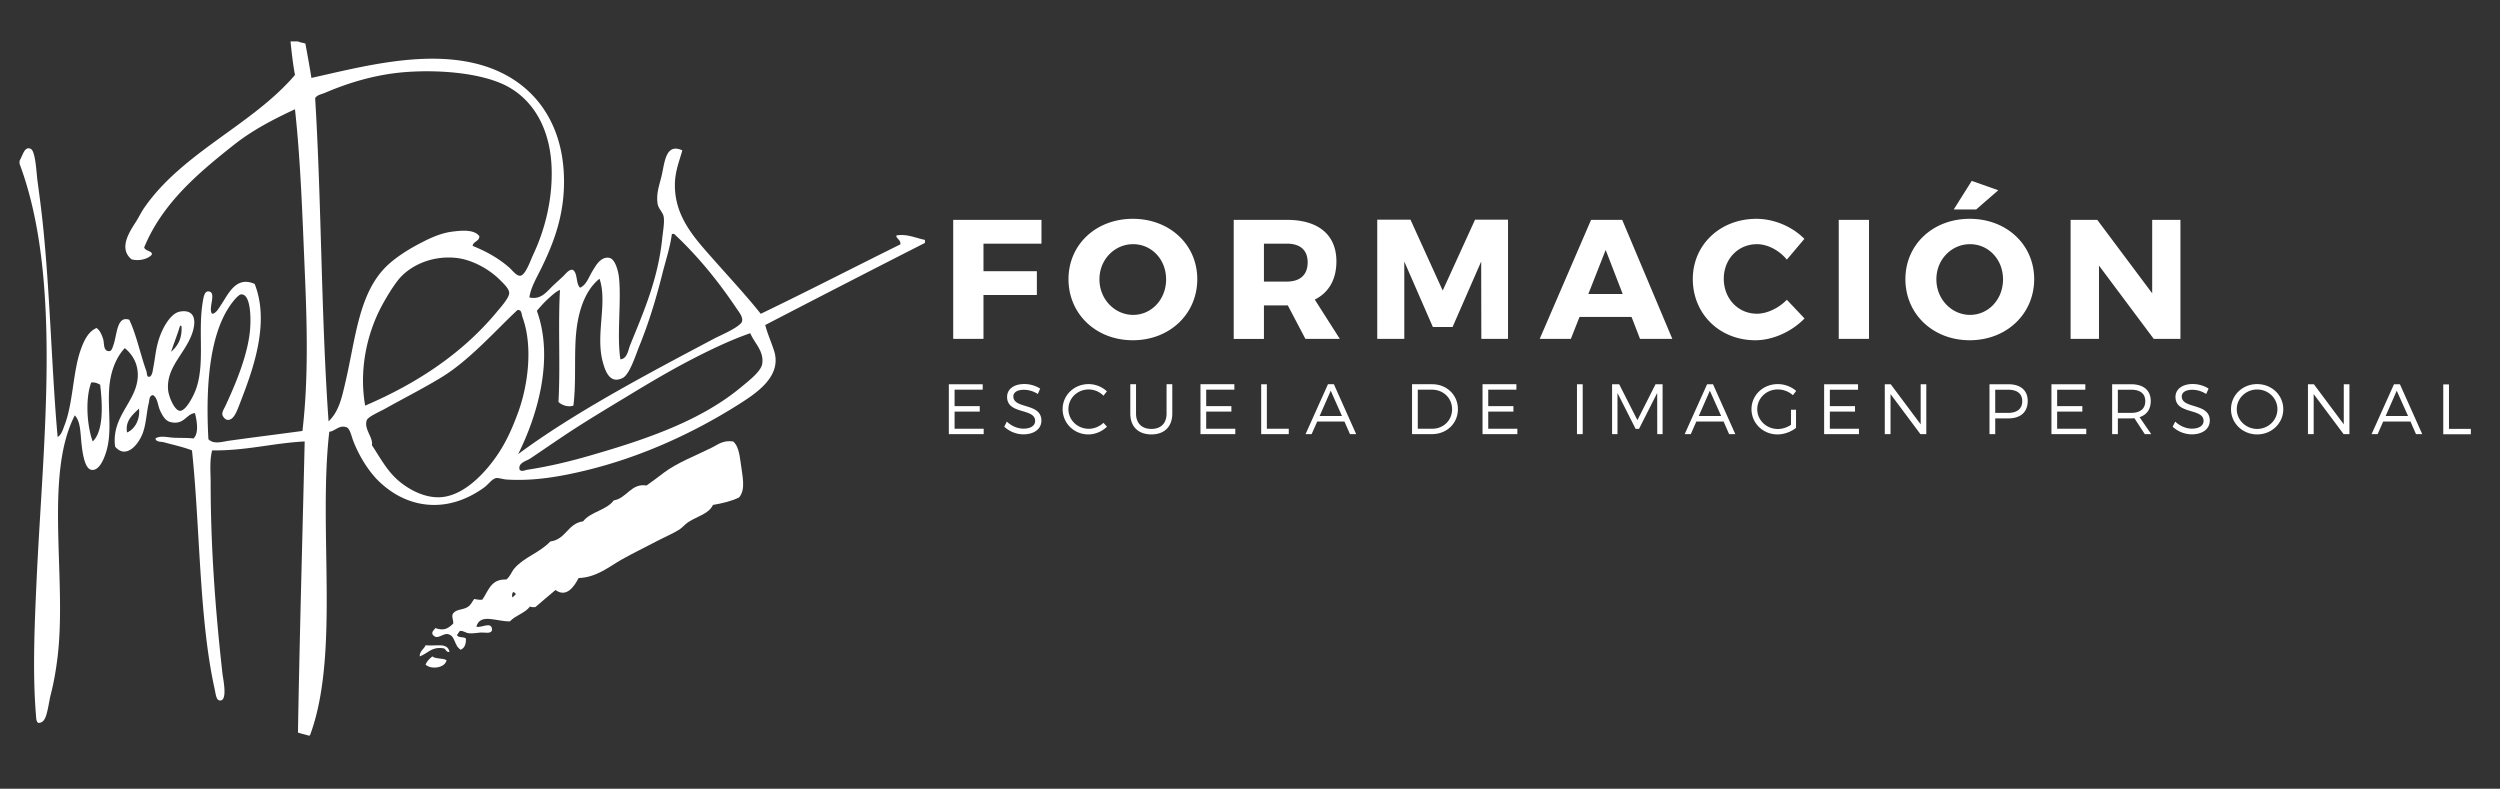
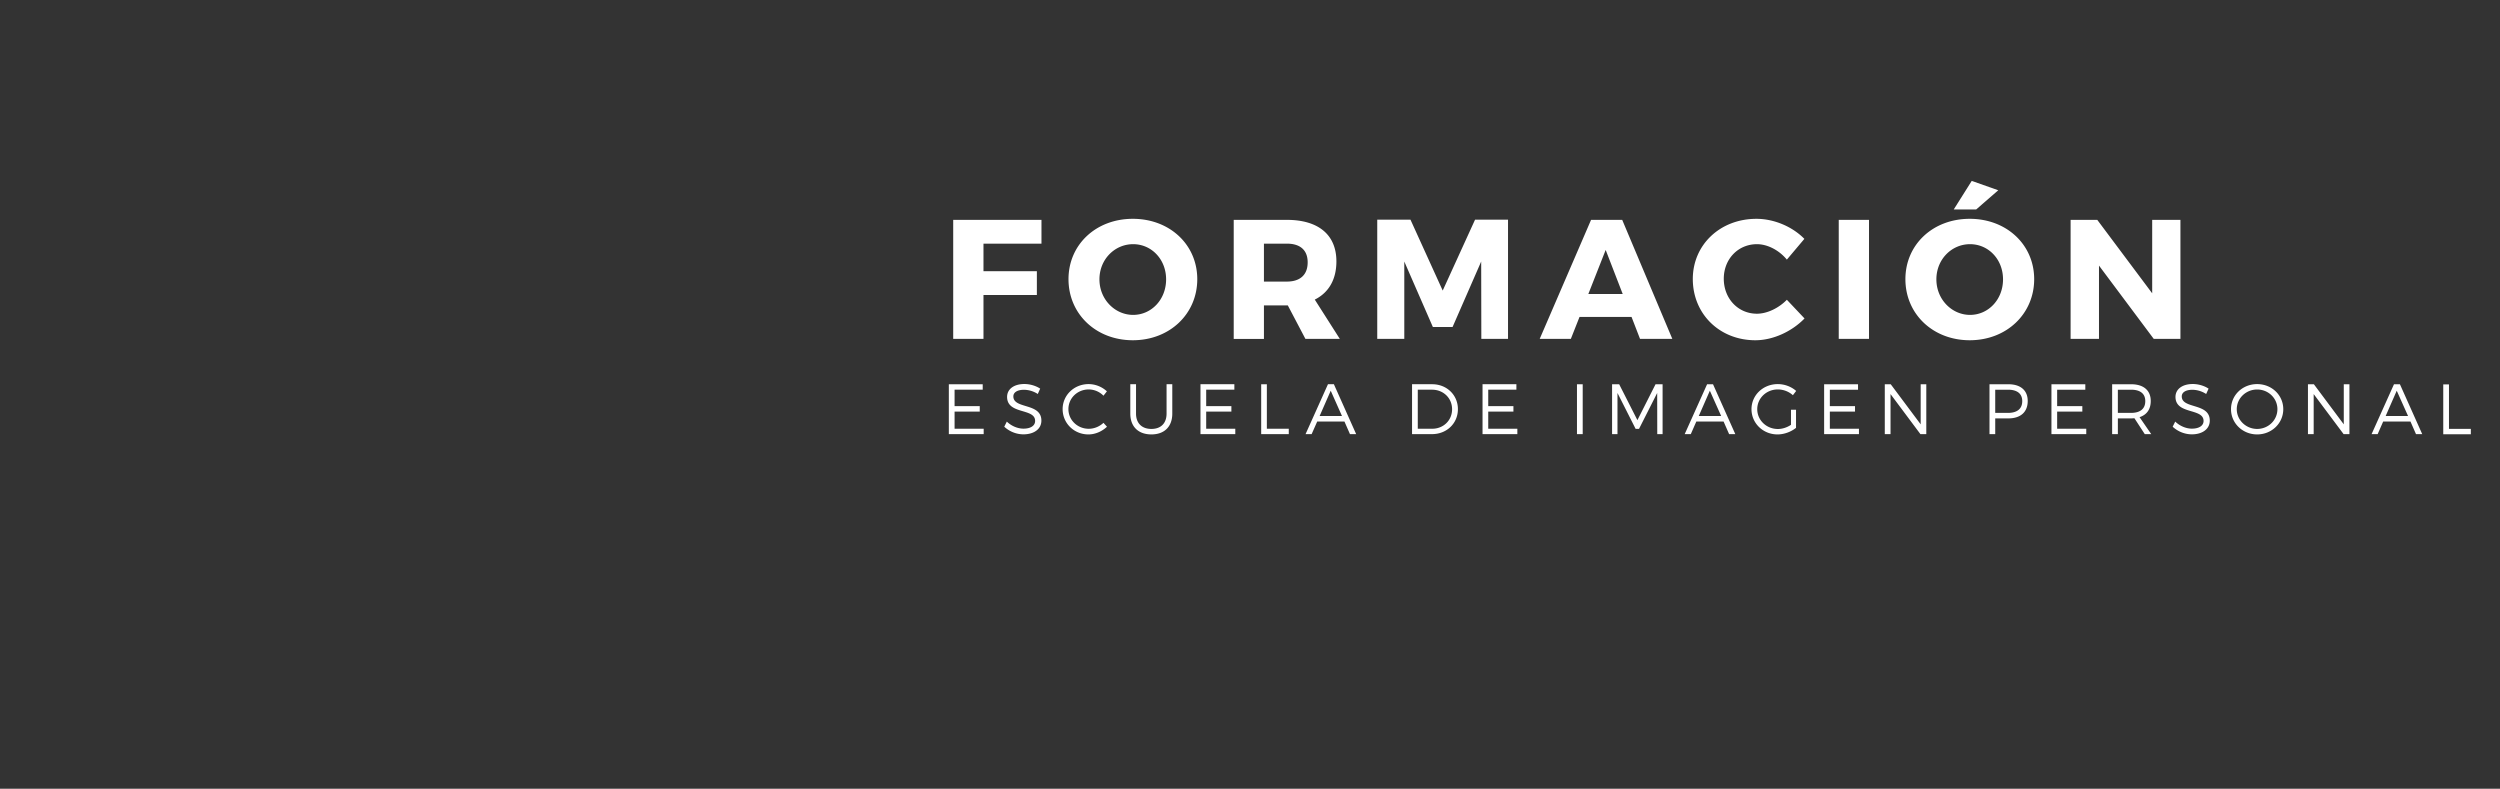
<svg xmlns="http://www.w3.org/2000/svg" width="428.67" height="135.246">
  <rect width="100%" height="100%" fill="#333333" stroke="none" />
  <g fill="#FFF">
-     <path fill-rule="evenodd" clip-rule="evenodd" d="M49.813 7.098h1.278c.354.2.888.219 1.278.38.35 1.96.718 3.894 1.029 5.885 8.741-1.953 19.506-4.837 28.797-2.304 8.334 2.273 13.863 8.741 14.462 18.302.431 7.02-1.707 12.322-3.972 16.896-.757 1.519-1.645 3.028-1.919 4.737 2.009.496 3.03-1.053 4.094-2.046.566-.525 1.121-1.033 1.667-1.542.474-.434.969-1.21 1.664-1.149.92.531.504 2.4 1.281 3.074 1.097-.503 1.435-1.742 2.175-2.945.55-.908 1.386-2.414 2.816-2.175.983.164 1.527 2.13 1.667 3.327.441 3.997-.39 10.057.25 14.077 1.173-.097 1.331-1.593 1.667-2.433 2.176-5.397 4.772-11.149 5.503-18.302.129-1.236.415-2.719.252-3.707-.123-.754-.866-1.336-1.031-2.176-.302-1.726.285-3.24.647-4.737.554-2.26.653-5.826 3.579-4.478-.546 1.98-1.256 3.599-1.275 5.884-.042 5.374 3.248 9.002 6.141 12.287 3.057 3.47 6.082 6.701 8.581 9.854 8.062-3.878 15.939-7.946 23.934-11.9.156-.802-.876-1.084-.641-1.542 1.754-.3 3.324.46 4.862.772v.512a4019.621 4019.621 0 00-27.386 14.08c.379 1.496 1.039 2.902 1.535 4.48 1.341 4.341-3.083 7.221-6.018 9.087-7.444 4.724-16.506 9.016-26.361 11.386-4.218 1.018-8.872 1.854-13.569 1.538-.409-.024-1.378-.296-1.665-.257-.794.128-1.349 1.079-2.178 1.669-2.114 1.508-4.953 2.894-8.312 2.947-4.318.063-7.723-2.045-9.983-4.359-1.471-1.5-3.111-4.043-4.099-6.652-.329-.874-.564-2.097-1.149-2.307-1.271-.449-1.912.654-2.952.772-1.927 16.813 1.845 38.257-3.324 52.089h-.253c-.576-.192-1.224-.308-1.793-.514.284-16.734.766-33.278 1.152-49.915-5.514.288-10.002 1.604-15.869 1.536-.467 1.795-.254 3.719-.254 5.633 0 11.153.862 22.369 2.041 32.764.103.842.933 4.68-.501 4.479-.603-.084-.651-1.038-.898-2.171-2.633-11.982-2.45-27.562-3.843-40.704-1.4-.562-3.135-.933-4.863-1.406-.435-.116-1.299.012-1.406-.644.846-.552 2.079-.172 3.196-.121 1.164.044 2.316.002 3.331.121.958-.884.586-3.041.251-4.351-1.513.138-1.845 2.12-4.223 1.537-.882-.215-1.41-1.2-1.786-2.046-.383-.855-.367-2.015-1.152-2.562-.706.006-.637.887-.768 1.406-.365 1.45-.429 3.551-1.031 5.122-.798 2.112-2.916 4.434-4.73 2.303-.647-5.061 3.347-7.45 3.843-11.519.279-2.333-.695-4.171-2.183-5.377-1.413 1.477-2.487 3.912-2.683 7.042-.233 3.772.527 7.375-.512 10.751-.371 1.197-1.21 3.339-2.56 3.068-1.133-.225-1.499-2.902-1.667-4.474-.223-2.1-.165-3.771-1.15-4.862-5.29 10.297-1.347 27.882-2.943 41.337-.258 2.167-.624 4.353-1.149 6.398-.248.932-.396 2.106-.644 3.07-.184.742-.479 1.999-1.538 1.925-.367-.233-.352-.943-.384-1.283-.619-7.443-.229-15.875.122-23.55 1.106-23.625 4.418-51.372-2.938-71.031v-.512c.601-1.052.863-2.536 1.918-2.046.828.376.978 4.177 1.155 5.499.322 2.354.547 4.079.769 6.019 1.369 12.116 1.67 26.853 2.688 37.88.653-.35.888-1.249 1.148-1.918 1.516-3.816 1.448-9.236 2.816-13.055.553-1.53 1.245-3.057 2.697-3.711.56.386.878 1.059 1.149 1.921.211.704-.024 2.064 1.02 2.047.459.028.614-.711.769-1.149.595-1.711.55-4.984 2.683-4.229 1.204 2.494 1.954 6.111 2.941 8.831.116.306 0 1.167.649.897.393-.364.419-.974.509-1.406.371-1.928.416-3.266 1.021-5.117.53-1.612 1.879-4.318 3.587-4.608 2.408-.416 2.81 1.371 2.172 3.449-1.123 3.663-4.569 5.955-4.222 9.986.094 1.113 1.088 3.562 2.05 3.582 1.001.02 2.305-2.556 2.684-3.582 1.606-4.321.399-9.657 1.152-14.719.184-1.227.347-2.215 1.027-2.173 1.513.086-.126 2.97.637 3.836.672-.055 1.107-.898 1.534-1.533 1.266-1.885 2.57-5.007 5.761-3.583 2.688 6.787-.402 14.95-2.433 20.222-.601 1.556-1.148 3.257-2.307 3.073-.273-.051-.657-.447-.769-.767-.164-.529.245-1.076.518-1.669 1.786-3.84 3.936-8.981 4.222-13.31.142-2.073.025-5.832-1.535-5.761-.483.023-1.41 1.182-1.918 1.921-3.646 5.282-4.178 14.35-3.71 22.914.917.94 2.348.421 3.582.253 4.203-.591 8.596-1.129 12.542-1.669 1.059-8.979.788-18.427.383-27.769-.399-9.352-.708-18.692-1.664-27.388-3.797 1.748-7.409 3.683-10.363 6.012-6.189 4.892-12.354 10.057-15.489 17.664.132.661 1.554.619 1.281 1.279-.641.72-2.157 1.125-3.457.771-2.436-2.012-.019-5.152.892-6.658.448-.73.827-1.513 1.284-2.172 6.617-9.552 18.565-14.222 25.852-22.782-.346-1.83-.562-3.787-.765-5.756zm37.501 38.776c.555.479 1.25 1.487 1.917 1.405.888-.105 1.795-2.77 2.178-3.583 1.87-3.946 3.224-8.874 3.192-14.078-.023-7.292-3.058-12.402-7.676-14.848-4.109-2.166-11.077-2.852-17.149-2.429-5.32.37-10.131 1.889-14.074 3.584-.56.238-1.309.325-1.665.895 1.104 18.134 1.024 37.456 2.302 55.425 1.767-1.665 2.272-4.096 2.817-6.403 1.86-7.807 2.297-15.785 7.427-20.483 1.316-1.2 3.128-2.397 4.862-3.328 1.75-.94 3.824-2.009 6.012-2.3 1.764-.235 3.861-.406 4.738.768-.014.93-1.034.843-1.155 1.664 2.333.94 4.402 2.081 6.274 3.711zm26.238 1.148c-1.081 4.296-2.317 8.367-3.968 12.416-.601 1.474-1.618 4.779-2.822 5.376-2.202 1.099-3.005-1.175-3.452-2.943-1.176-4.605.875-10.048-.513-14.08-2.208 1.749-3.534 4.959-3.971 8.963-.431 4.022.013 8.699-.507 12.795-.951.325-2.051-.108-2.56-.638.348-6.133-.093-13.065.261-19.199-.664.261-1.384.93-2.05 1.538-.695.625-1.358 1.397-1.917 2.043 3.114 8.563-.216 18.619-3.209 24.576 9.722-7.199 22.228-13.782 33.662-19.835.898-.473 4.547-2.021 4.737-2.948.161-.775-.499-1.524-1.02-2.304-3.228-4.802-6.729-9.03-10.624-12.667h-.39c-.321 2.373-1.064 4.542-1.657 6.907zm-28.416 6.527c.711-.859 2.192-2.485 2.178-3.324-.012-.725-.975-1.606-1.538-2.179-1.892-1.905-4.898-3.579-7.682-3.836-4.452-.416-8.1 1.599-9.851 3.836-.911 1.162-1.851 2.693-2.69 4.228-2.443 4.471-4.078 10.737-2.941 17.276 8.895-3.804 16.668-8.96 22.524-16.001zm-9.213 11.009c-2.926 1.816-6.642 3.709-9.857 5.504-.956.535-3.007 1.396-3.199 2.045-.461 1.545 1.162 2.915.901 4.227 1.432 2.175 2.555 4.331 4.476 6.016 1.748 1.531 4.908 3.378 8.065 2.815 3.122-.551 5.833-3.16 7.55-5.25 2.211-2.705 3.588-5.374 4.985-9.213 1.718-4.695 2.549-11.335.767-16.255-.227-.63-.123-1.383-.893-1.28-3.755 3.517-8.171 8.521-12.795 11.391zm-46.589-4.225c1.077-.966 1.908-2.182 1.795-4.348-.026-.104-.105-.148-.255-.129-.463 1.552-1.042 2.964-1.54 4.477zm88.309 1.796c-3.407 1.805-6.778 3.812-9.982 5.76-3.28 1.986-6.582 3.965-9.728 6.009-2.407 1.578-4.776 3.229-7.036 4.741-.628.418-2.14.726-1.792 1.916.341.38.92.061 1.284 0 3.89-.601 7.328-1.442 10.744-2.428 9.733-2.802 19.034-5.979 25.986-11.775 1.068-.893 3.385-2.633 3.577-3.968.336-2.218-1.374-3.569-2.043-5.249-3.459 1.186-7.479 3.121-11.01 4.994zM15.642 65.585c-1.058 2.839-.717 7.464.251 10.107 1.912-1.764 1.683-6.433 1.281-9.729-.427-.213-.827-.449-1.532-.378zm6.144 8.571c1.384-.574 2.272-2.328 2.046-4.094-1.041 1.014-2.403 2.067-2.046 4.094z" />
-     <path d="M125.705 75.692c.798.628 1.088 2.024 1.288 3.583.263 2.215.955 4.595-.261 6.02-1.291.634-2.835 1.002-4.479 1.283-.747 1.56-2.594 1.889-4.227 2.94-.569.367-1.02.952-1.531 1.28-1.129.715-2.588 1.314-3.97 2.046-1.867.996-3.895 1.952-5.887 3.075-2.111 1.19-4.335 3.104-7.424 3.195-.695 1.344-2.043 3.463-3.961 2.053-1.169.962-2.312 1.958-3.463 2.938-.338 0-.725.051-.892-.126-.856 1.155-2.497 1.518-3.456 2.559-2.247.086-5.085-1.471-5.757.897.727.366 2.722-1.083 2.683.644-.251.655-1.19.339-1.918.379-.647.037-1.419.203-2.05.129-.615-.072-1.013-.508-1.535-.384-.234.145-.27.495-.508.641.142.59 1.175.278 1.529.642.054.982-.239 1.634-.888 1.92-1.21-.713-.872-2.528-2.308-2.689-.85-.09-1.822 1.187-2.556 0-.061-.568.344-.677.513-1.021 1.487.521 2.159.091 3.067-.765.055-.609-.229-.888-.126-1.544.416-.964 1.738-.768 2.559-1.28.614-.375.73-.812 1.154-1.403.451.066.831.191 1.404.122 1.036-1.485 1.451-3.581 4.098-3.451.713-.523.867-1.295 1.409-1.922 1.67-1.937 4.415-2.723 6.14-4.606 2.701-.331 2.967-3.094 5.632-3.455 1.28-1.657 4.002-1.886 5.252-3.585 2.258-.386 2.972-2.99 5.625-2.559.998-.69 1.938-1.42 2.945-2.178 2.384-1.787 5.416-2.893 8.322-4.354.987-.494 1.836-1.255 3.577-1.024zm-37.75 26.753c.082-.295.421-.343.509-.641-.254 0-.161-.348-.509-.253-.121.107-.273.815 0 .894zm-10.884 9.347c-.678.087-.556-.642-1.148-.645-1.986-.252-2.506.879-3.964 1.408.01-.976.736-1.221 1.017-1.915 1.788.216 3.784-.555 4.095 1.152zm-.508 1.402c-.202 1.338-2.645 1.671-3.588.77.235-.625.688-1.02 1.158-1.408.554.471 1.796.253 2.43.638z" fill-rule="evenodd" clip-rule="evenodd" />
    <path d="M168.635 41.777v4.721h9.155v4.09h-9.155v7.521h-5.19v-20.41h15.135v4.078h-9.945zm36.659 6.091c0 5.951-4.717 10.473-11.054 10.473-6.298 0-11.026-4.493-11.026-10.473 0-5.942 4.728-10.349 11.026-10.349 6.336.001 11.054 4.435 11.054 10.349zm-16.775.034c0 3.442 2.663 6.091 5.778 6.091 3.147 0 5.654-2.648 5.654-6.091 0-3.441-2.507-6.034-5.654-6.034s-5.778 2.592-5.778 6.034zm32.297 4.46h-4.091v5.748h-5.182V37.7h9.12c5.396 0 8.487 2.559 8.487 7.112 0 3.12-1.315 5.363-3.707 6.56l4.294 6.738h-5.899l-3.022-5.748zm-.154-4.081c2.247 0 3.561-1.139 3.561-3.296 0-2.126-1.313-3.208-3.561-3.208h-3.938v6.504h3.938zm33.339 9.828l-.025-13.268-4.905 11.224h-3.383l-4.897-11.224v13.268h-4.638V37.664h5.697l5.528 12.159 5.548-12.159h5.651V58.11h-4.576zm16.837-3.766l-1.489 3.767h-5.34l8.808-20.41h5.34l8.595 20.41h-5.538l-1.457-3.767h-8.919zm4.484-11.485l-2.973 7.55h5.892l-2.919-7.55zm34.069-1.899l-3.002 3.557c-1.341-1.628-3.328-2.648-5.128-2.648-3.242 0-5.688 2.561-5.688 5.921 0 3.404 2.445 6.002 5.688 6.002 1.717 0 3.704-.934 5.128-2.391l3.03 3.205c-2.184 2.252-5.423 3.736-8.427 3.736-6.151 0-10.731-4.522-10.731-10.498 0-5.889 4.698-10.323 10.906-10.323 3.031 0 6.178 1.341 8.224 3.439zm5.894 17.15v-20.41h5.189v20.41h-5.189zm33.511-10.241c0 5.951-4.729 10.473-11.056 10.473-6.294 0-11.025-4.493-11.025-10.473 0-5.942 4.731-10.349 11.025-10.349 6.328.001 11.056 4.435 11.056 10.349zm-16.769.034c0 3.442 2.658 6.091 5.77 6.091 3.15 0 5.657-2.648 5.657-6.091 0-3.441-2.507-6.034-5.657-6.034-3.148 0-5.77 2.592-5.77 6.034zm6.821-11.985h-3.846l3.087-4.901 4.547 1.606-3.788 3.295zm30.451 22.192l-9.391-12.57v12.57h-4.866v-20.41h4.573l9.417 12.593V37.699h4.842v20.41h-4.575zM163.68 66.821v2.815h4.314v.94h-4.314v2.938h4.99v.926h-5.976v-8.556h5.809v.937h-4.823zm14.678-.18l-.412.917a4.416 4.416 0 00-2.369-.722c-1.094 0-1.819.416-1.819 1.137 0 2.201 4.822 1.053 4.806 4.155 0 1.431-1.254 2.349-3.094 2.349a4.879 4.879 0 01-3.271-1.309l.438-.881c.791.77 1.879 1.212 2.848 1.212 1.239 0 2.005-.504 2.005-1.321.016-2.245-4.805-1.052-4.805-4.122 0-1.342 1.182-2.21 2.964-2.21.984.001 2 .317 2.709.795zm11.441.461l-.589.75a3.57 3.57 0 00-2.522-1.075c-1.941 0-3.489 1.491-3.489 3.372 0 1.873 1.548 3.373 3.489 3.373.933 0 1.856-.388 2.522-1.021l.602.669c-.843.798-1.999 1.32-3.183 1.32-2.472 0-4.421-1.921-4.421-4.341 0-2.396 1.976-4.29 4.46-4.29a4.66 4.66 0 013.131 1.243zm11.211 3.816c0 2.228-1.345 3.571-3.582 3.571-2.257 0-3.617-1.344-3.617-3.571v-5.034h.981v5.034c0 1.663 1.013 2.63 2.636 2.63 1.622 0 2.6-.967 2.6-2.63v-5.034h.981v5.034zm5.813-4.097v2.815h4.321v.94h-4.321v2.938h4.99v.926h-5.969v-8.556h5.809v.937h-4.83zm14.16 6.694v.926h-4.73v-8.556h.972v7.63h3.758zm4.876-1.236l-.956 2.161h-1.043l3.842-8.556h1.017l3.82 8.556h-1.062l-.948-2.161h-4.67zm2.317-5.284l-1.903 4.338h3.834l-1.931-4.338zm17.404-1.111c2.493 0 4.404 1.844 4.404 4.278 0 2.435-1.918 4.278-4.438 4.278h-3.425v-8.556h3.459zm-2.476 7.631h2.485c1.908 0 3.398-1.433 3.398-3.34 0-1.921-1.508-3.354-3.432-3.354h-2.452v6.694zm12.081-6.694v2.815h4.319v.94h-4.319v2.938h4.992v.926h-5.97v-8.556h5.806v.937h-4.828zM270.4 74.44v-8.556h.984v8.556h-.984zm13.767 0l-.012-7.057-3.112 6.15h-.589l-3.108-6.15v7.057h-.926v-8.556h1.215l3.127 6.159 3.112-6.159h1.207v8.556h-.914zm6.698-2.161l-.947 2.161h-1.047l3.843-8.556h1.013l3.823 8.556h-1.062l-.948-2.161h-4.675zm2.32-5.284l-1.9 4.338h3.842l-1.942-4.338zm14.776 3.263v3.104c-.841.675-2.025 1.128-3.175 1.128-2.483 0-4.46-1.921-4.46-4.327 0-2.41 1.992-4.303 4.51-4.303 1.187 0 2.336.451 3.149 1.173l-.56.731a3.91 3.91 0 00-2.59-.987c-1.95 0-3.524 1.499-3.524 3.385 0 1.897 1.586 3.397 3.537 3.397.769 0 1.589-.266 2.249-.72v-2.582h.864zm5.799-3.437v2.815h4.316v.94h-4.316v2.938h4.991v.926h-5.972v-8.556h5.813v.937h-4.832zm15.532 7.619l-5.126-6.87v6.87h-.985v-8.556h1.019l5.136 6.876v-6.876h.963v8.556h-1.007zm15.066-8.556c2.111 0 3.331 1.052 3.331 2.875 0 1.893-1.22 2.983-3.331 2.983h-2.239v2.698h-.984v-8.556h3.223zm-2.24 4.912h2.198c1.536 0 2.434-.683 2.434-2.015 0-1.301-.897-1.96-2.434-1.96h-2.198v3.975zm10.618-3.975v2.815h4.318v.94h-4.318v2.938h4.991v.926h-5.97v-8.556h5.808v.937h-4.829zm13.248 4.891c-.183.015-.373.03-.575.03h-2.263v2.698h-.981v-8.556h3.244c2.142 0 3.376 1.052 3.376 2.875 0 1.416-.679 2.368-1.919 2.77l2.006 2.912h-1.11l-1.778-2.729zm-.576-.916c1.552 0 2.439-.683 2.439-2.015 0-1.301-.888-1.96-2.439-1.96h-2.263v3.975h2.263zm13.294-4.155l-.417.917a4.388 4.388 0 00-2.36-.722c-1.101 0-1.822.416-1.822 1.137 0 2.201 4.814 1.053 4.803 4.155 0 1.431-1.256 2.349-3.089 2.349a4.892 4.892 0 01-3.276-1.309l.44-.881c.795.77 1.882 1.212 2.848 1.212 1.232 0 2.012-.504 2.012-1.321.005-2.245-4.815-1.052-4.815-4.122 0-1.342 1.194-2.21 2.963-2.21.988.001 2.005.317 2.713.795zm12.806 3.521c0 2.406-1.977 4.327-4.478 4.327-2.496 0-4.482-1.921-4.482-4.327 0-2.424 1.986-4.303 4.482-4.303 2.501 0 4.478 1.893 4.478 4.303zm-7.973 0c0 1.881 1.593 3.386 3.495 3.386 1.912 0 3.474-1.505 3.474-3.386 0-1.887-1.562-3.376-3.474-3.376-1.902 0-3.495 1.489-3.495 3.376zm18.32 4.278l-5.133-6.87v6.87h-.981v-8.556h1.015l5.128 6.876v-6.876h.969v8.556h-.998zm6.783-2.161l-.945 2.161h-1.043l3.843-8.556h1.016l3.826 8.556h-1.068l-.948-2.161h-4.681zm2.326-5.284l-1.901 4.338h3.842l-1.941-4.338zm12.706 6.544v.926h-4.73v-8.557h.981v7.631h3.749z" />
  </g>
</svg>